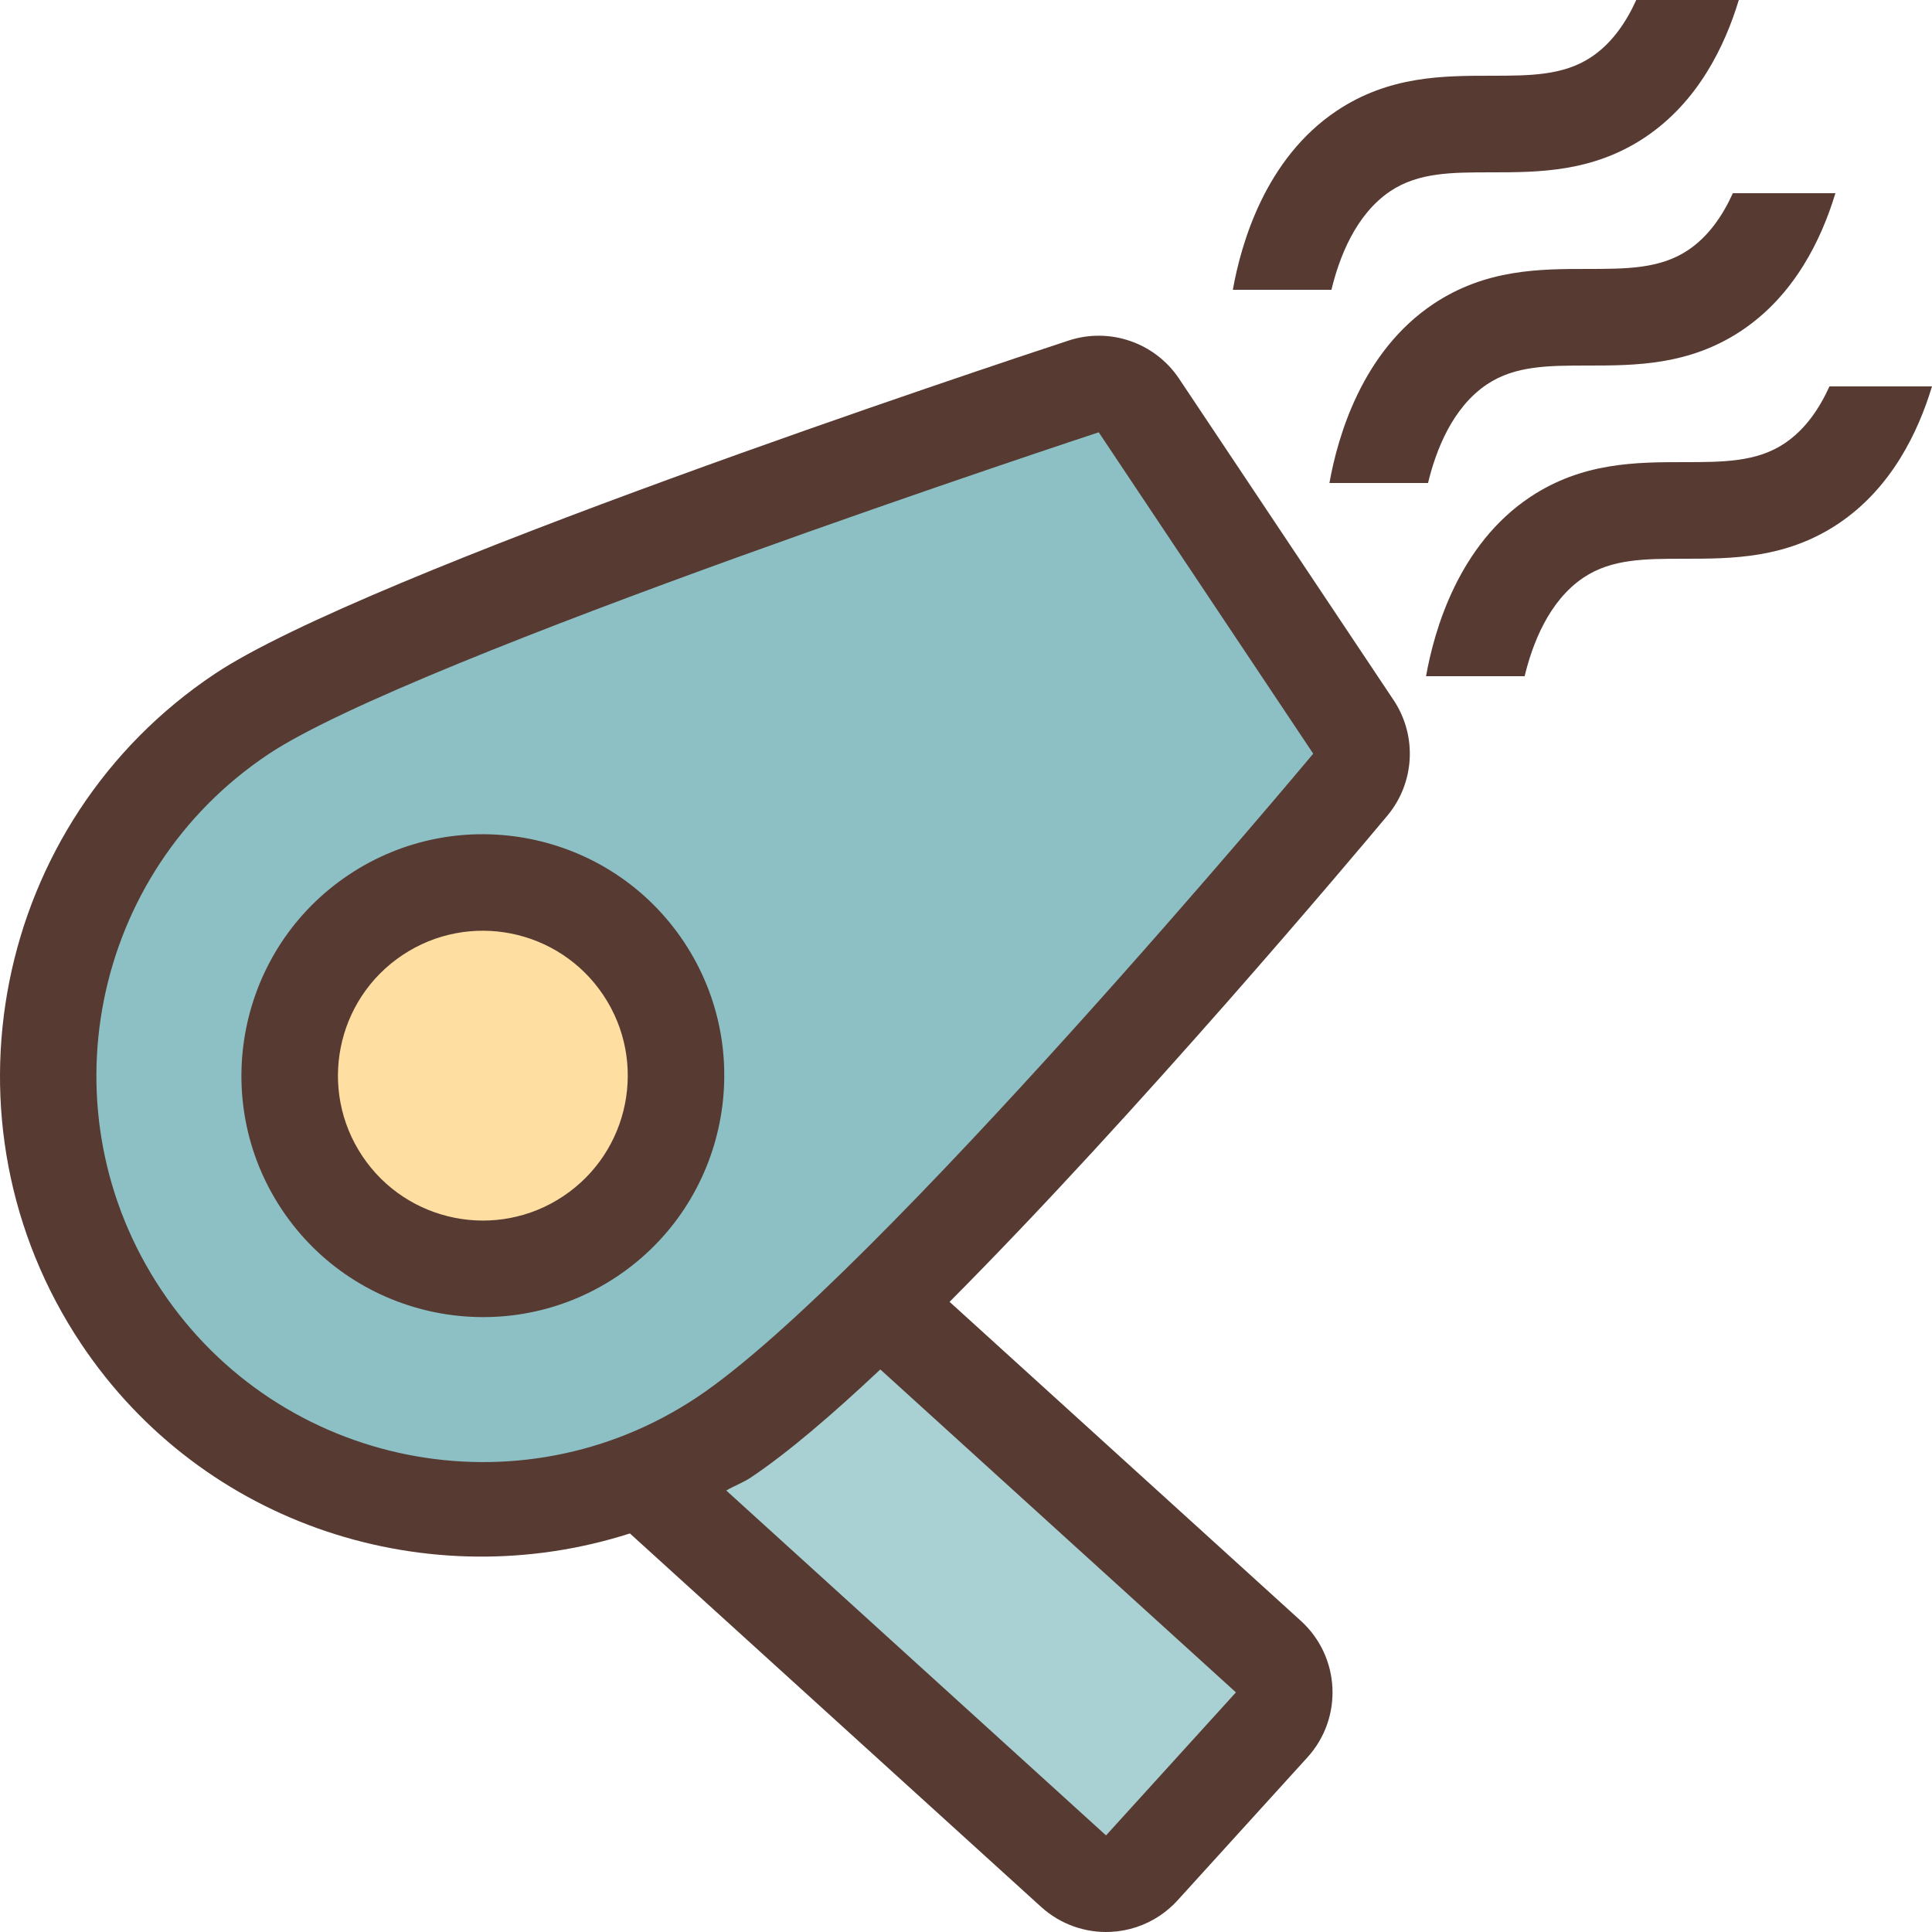
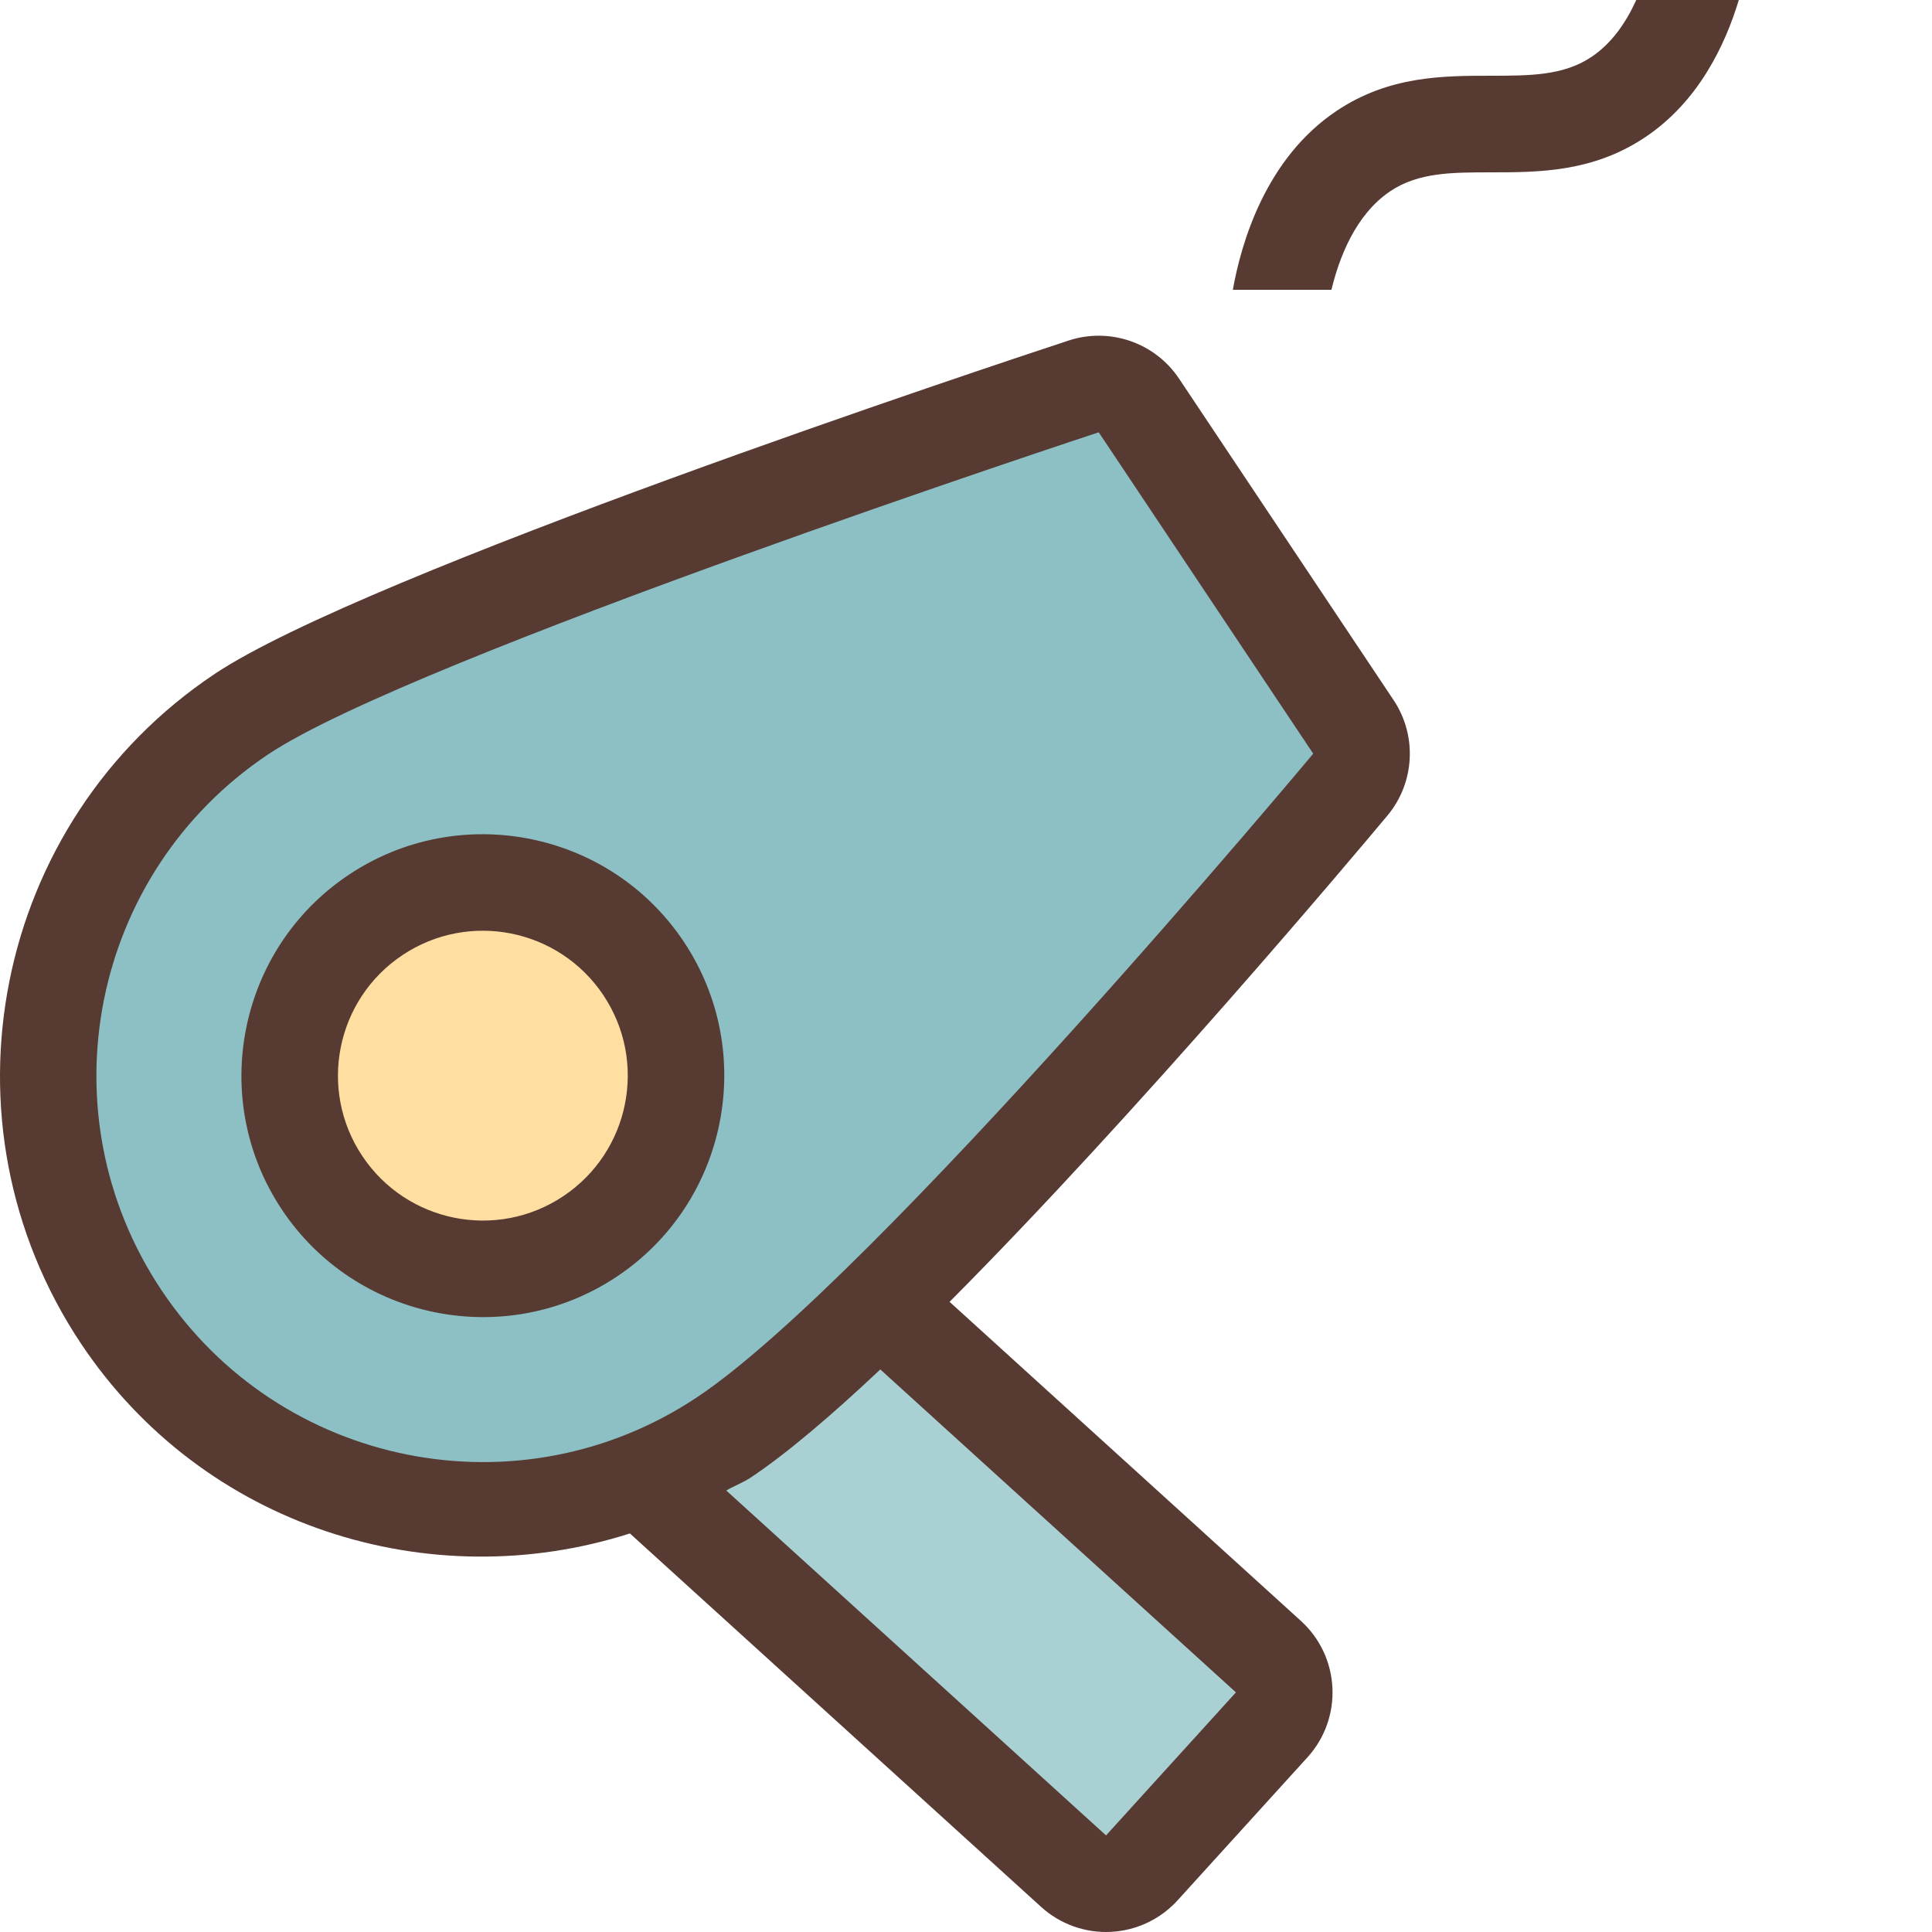
<svg xmlns="http://www.w3.org/2000/svg" height="800px" width="800px" version="1.1" id="Layer_1" viewBox="0 0 511.998 511.998" xml:space="preserve">
  <path style="fill:#8CC0C5;" d="M128.058,400.266c-38.639,0-74.487-19.166-95.915-51.26c-17.084-25.591-23.177-56.303-17.161-86.485  c6.025-30.174,23.433-56.201,49.024-73.284c39.134-26.112,215.663-84.361,223.164-86.827l9.242-3.038l67.567,101.231l-6.135,7.347  c-4.796,5.734-117.905,140.885-165.931,172.928C172.909,393.567,150.825,400.266,128.058,400.266L128.058,400.266z M127.862,233.875  c-10.112,0-19.9,2.978-28.322,8.593c-23.484,15.667-29.841,47.522-14.165,71.006c9.506,14.251,25.463,22.758,42.684,22.758  c10.112,0,19.9-2.97,28.331-8.593c23.475-15.667,29.824-47.531,14.157-71.014C161.039,242.382,145.082,233.875,127.862,233.875z" />
  <path style="fill:#A9D0D3;" d="M170.929,392.731l15.087-8.798c1.229-0.708,2.466-1.323,3.721-1.929  c0.734-0.35,1.485-0.674,2.185-1.135c8.235-5.495,19.209-14.677,32.614-27.29l8.619-8.107l112.469,102.144l-51.627,56.858  L170.929,392.731z" />
  <path style="fill:#FEDEA1;" d="M127.998,336.266c-17.169,0-33.101-8.516-42.615-22.775c-7.603-11.375-10.308-25.028-7.637-38.443  c2.671-13.414,10.419-24.977,21.803-32.572c8.431-5.641,18.253-8.619,28.373-8.619c17.169,0,33.101,8.525,42.624,22.784  c7.595,11.375,10.3,25.02,7.629,38.434c-2.679,13.414-10.419,24.977-21.794,32.563C147.941,333.279,138.119,336.266,127.998,336.266  z" />
  <g>
    <path style="fill:#573A32;" d="M312.472,100.362c-6.383-9.566-18.372-13.705-29.295-10.112   c-18.961,6.238-186.394,61.73-226.27,88.337c-58.709,39.177-74.59,118.818-35.413,177.519   c32.41,48.563,92.399,67.243,145.434,50.27l108.979,98.97c5.026,4.565,11.665,6.946,18.441,6.622   c4.676-0.222,9.156-1.724,12.979-4.275c1.724-1.152,3.319-2.517,4.736-4.079l34.423-37.905c9.506-10.462,8.721-26.658-1.741-36.164   l-93.099-84.548c49.894-50.108,107.349-118.468,116.019-128.845c7.279-8.713,7.945-21.18,1.647-30.626L312.472,100.362z    M327.533,448.496l-34.423,37.905l-100.642-91.401c2.15-1.263,4.446-2.074,6.545-3.473c9.54-6.366,21.376-16.469,34.278-28.612   L327.533,448.496z M184.805,370.229c-47.036,31.394-110.626,18.714-142.02-28.331c-31.394-47.036-18.714-110.626,28.331-142.02   c38.127-25.446,220.058-85.316,220.058-85.316l56.841,85.171C348.022,199.741,231.84,338.835,184.805,370.229z" />
    <path style="fill:#573A32;" d="M92.431,231.827c-29.355,19.593-37.291,59.409-17.707,88.764   c19.593,29.355,59.409,37.299,88.764,17.707s37.291-59.409,17.707-88.764C161.602,220.179,121.786,212.234,92.431,231.827z    M149.28,316.998c-17.638,11.776-41.481,7.014-53.257-10.624c-11.776-17.638-7.014-41.481,10.624-53.257   c17.638-11.776,41.481-7.014,53.257,10.624C171.672,281.38,166.919,305.222,149.28,316.998z" />
    <path style="fill:#573A32;" d="M368.485,50.638c7.424-4.958,16.316-4.958,26.624-4.966c12.638,0,26.948-0.017,40.823-9.267   c14.097-9.412,21.197-24.277,24.866-36.403h-27.179c-2.594,5.734-6.34,11.392-11.895,15.104   c-7.424,4.958-16.316,4.958-26.624,4.966c-12.638,0-26.948,0.017-40.823,9.267c-18.927,12.629-25.37,35.14-27.563,47.462h26.129   C354.865,68.388,359.192,56.842,368.485,50.638z" />
-     <path style="fill:#573A32;" d="M447.324,66.305c-7.424,4.958-16.316,4.958-26.624,4.966c-12.638,0-26.948,0.017-40.823,9.267   c-18.927,12.629-25.37,35.14-27.563,47.462h26.129c2.022-8.414,6.349-19.959,15.65-26.163c7.424-4.958,16.316-4.958,26.624-4.966   c12.638,0,26.948-0.017,40.823-9.267c14.089-9.412,21.188-24.277,24.858-36.403h-27.179   C456.625,56.936,452.879,62.593,447.324,66.305z" />
-     <path style="fill:#573A32;" d="M484.819,102.401c-2.594,5.734-6.34,11.392-11.895,15.104c-7.424,4.958-16.316,4.958-26.624,4.966   c-12.638,0-26.948,0.017-40.823,9.267c-18.927,12.629-25.37,35.14-27.563,47.462h26.129c2.022-8.414,6.349-19.959,15.65-26.163   c7.424-4.958,16.316-4.958,26.624-4.966c12.638,0,26.948-0.017,40.823-9.267c14.089-9.412,21.188-24.277,24.858-36.403H484.819z" />
  </g>
</svg>